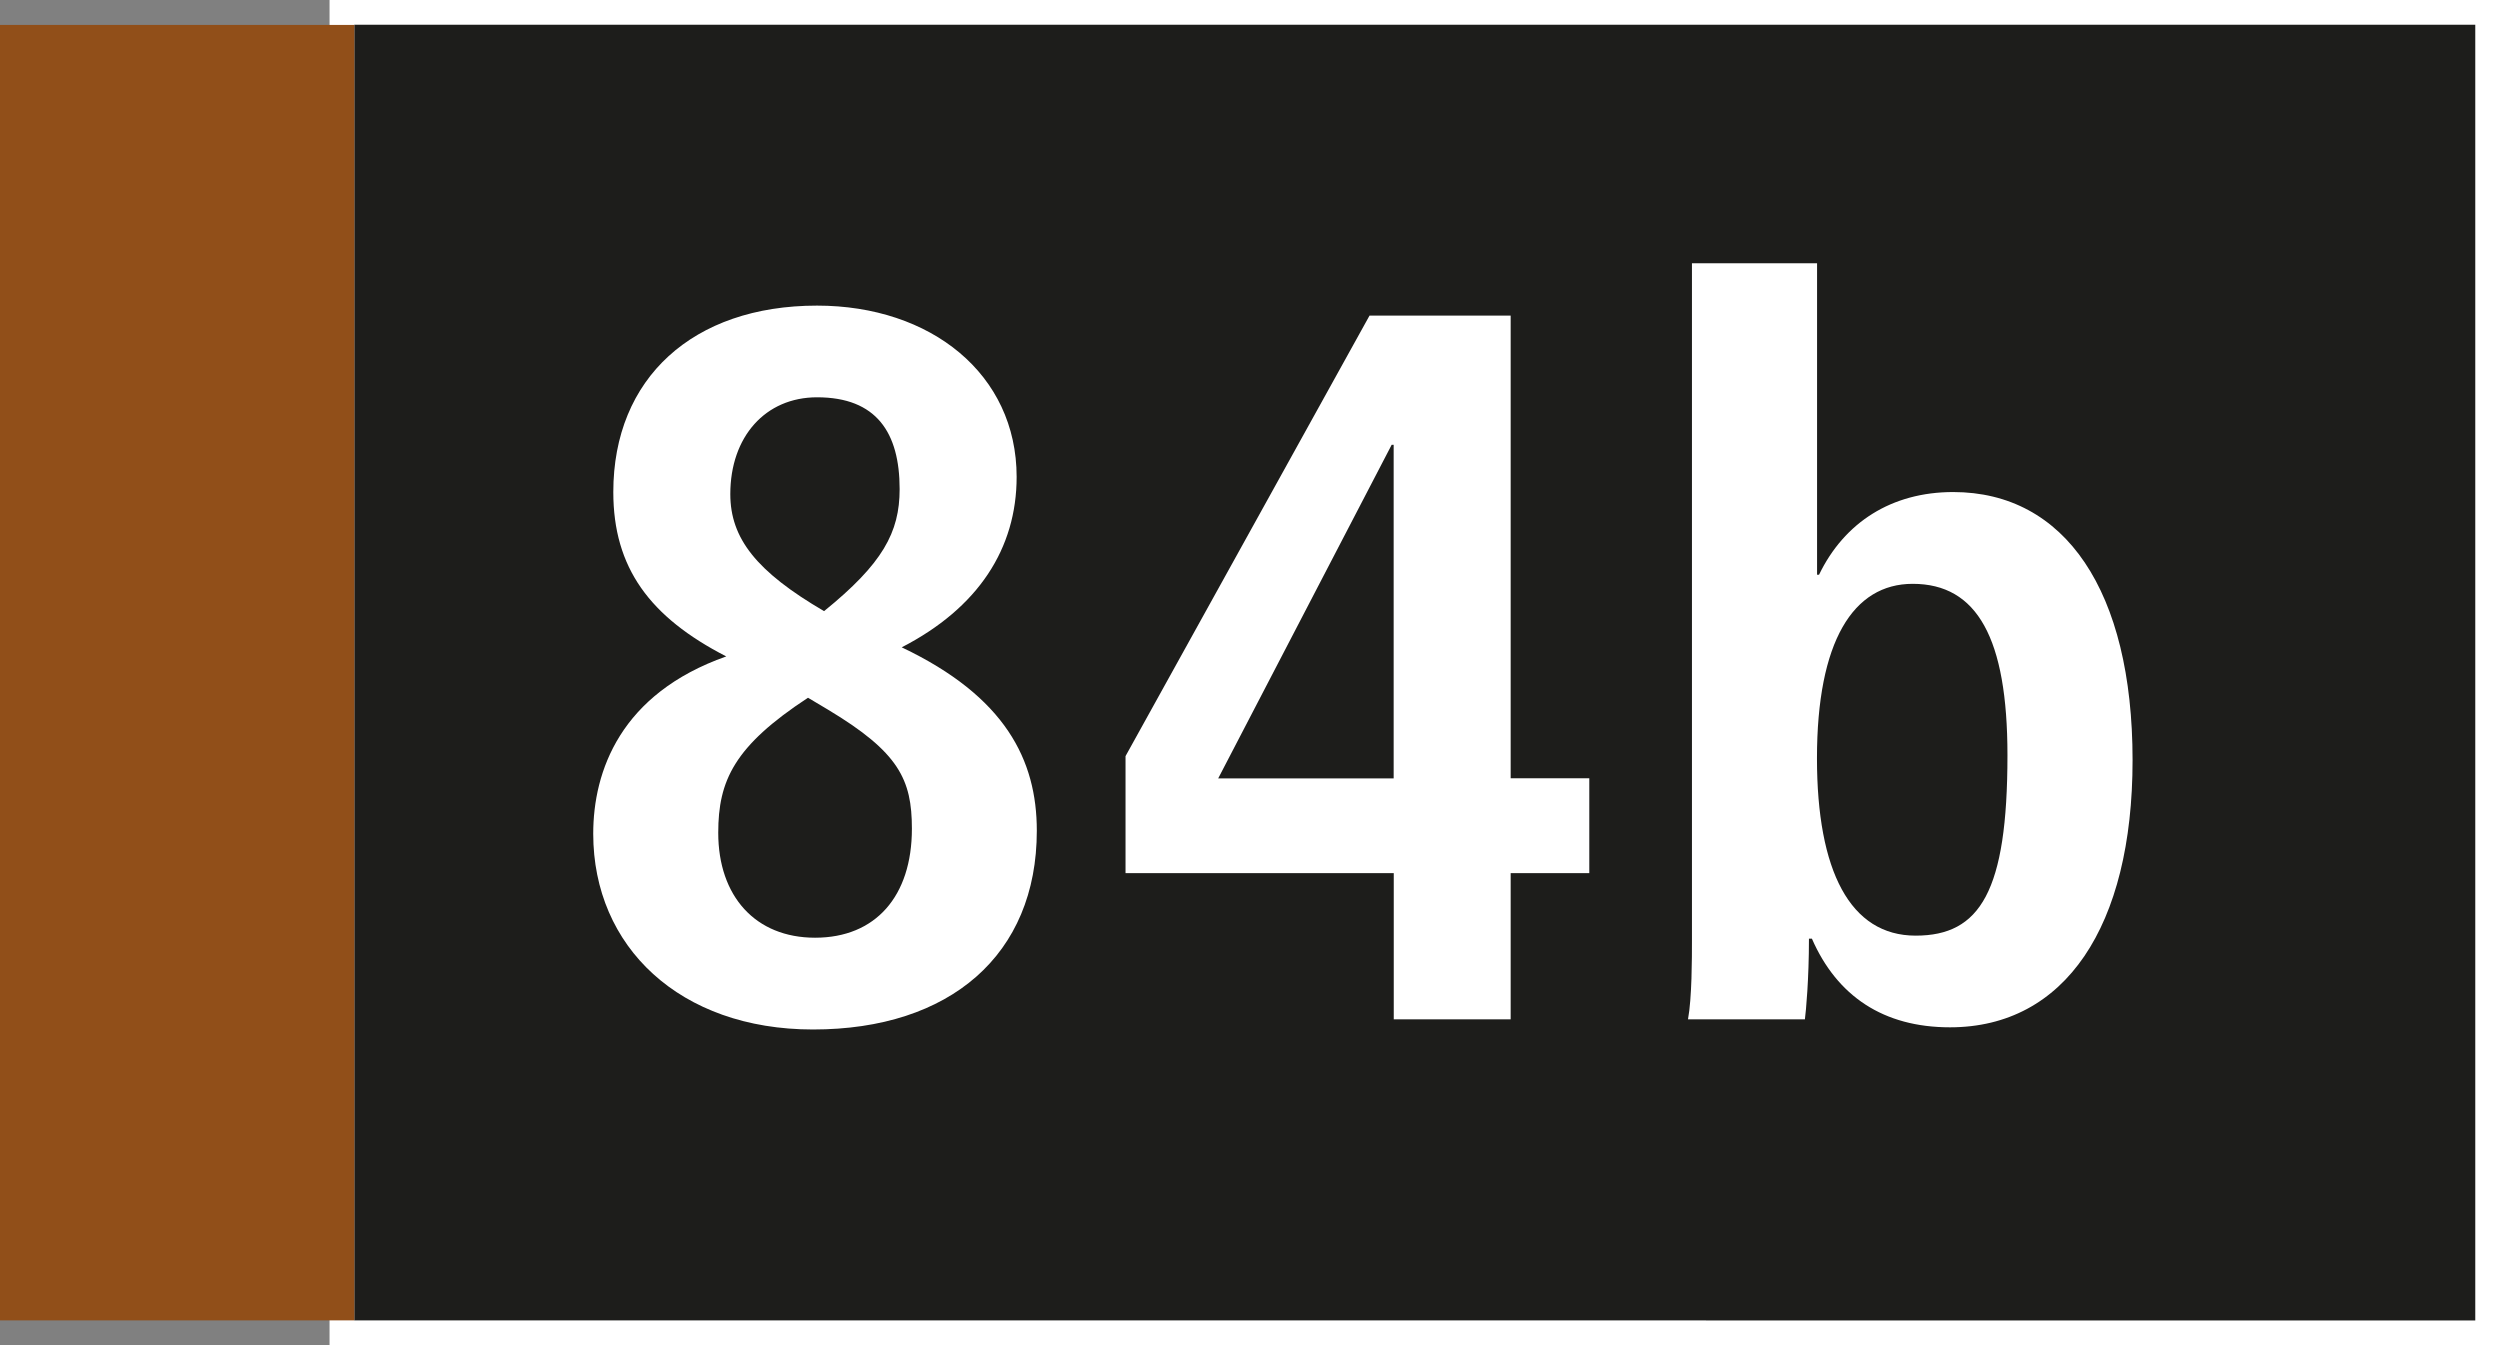
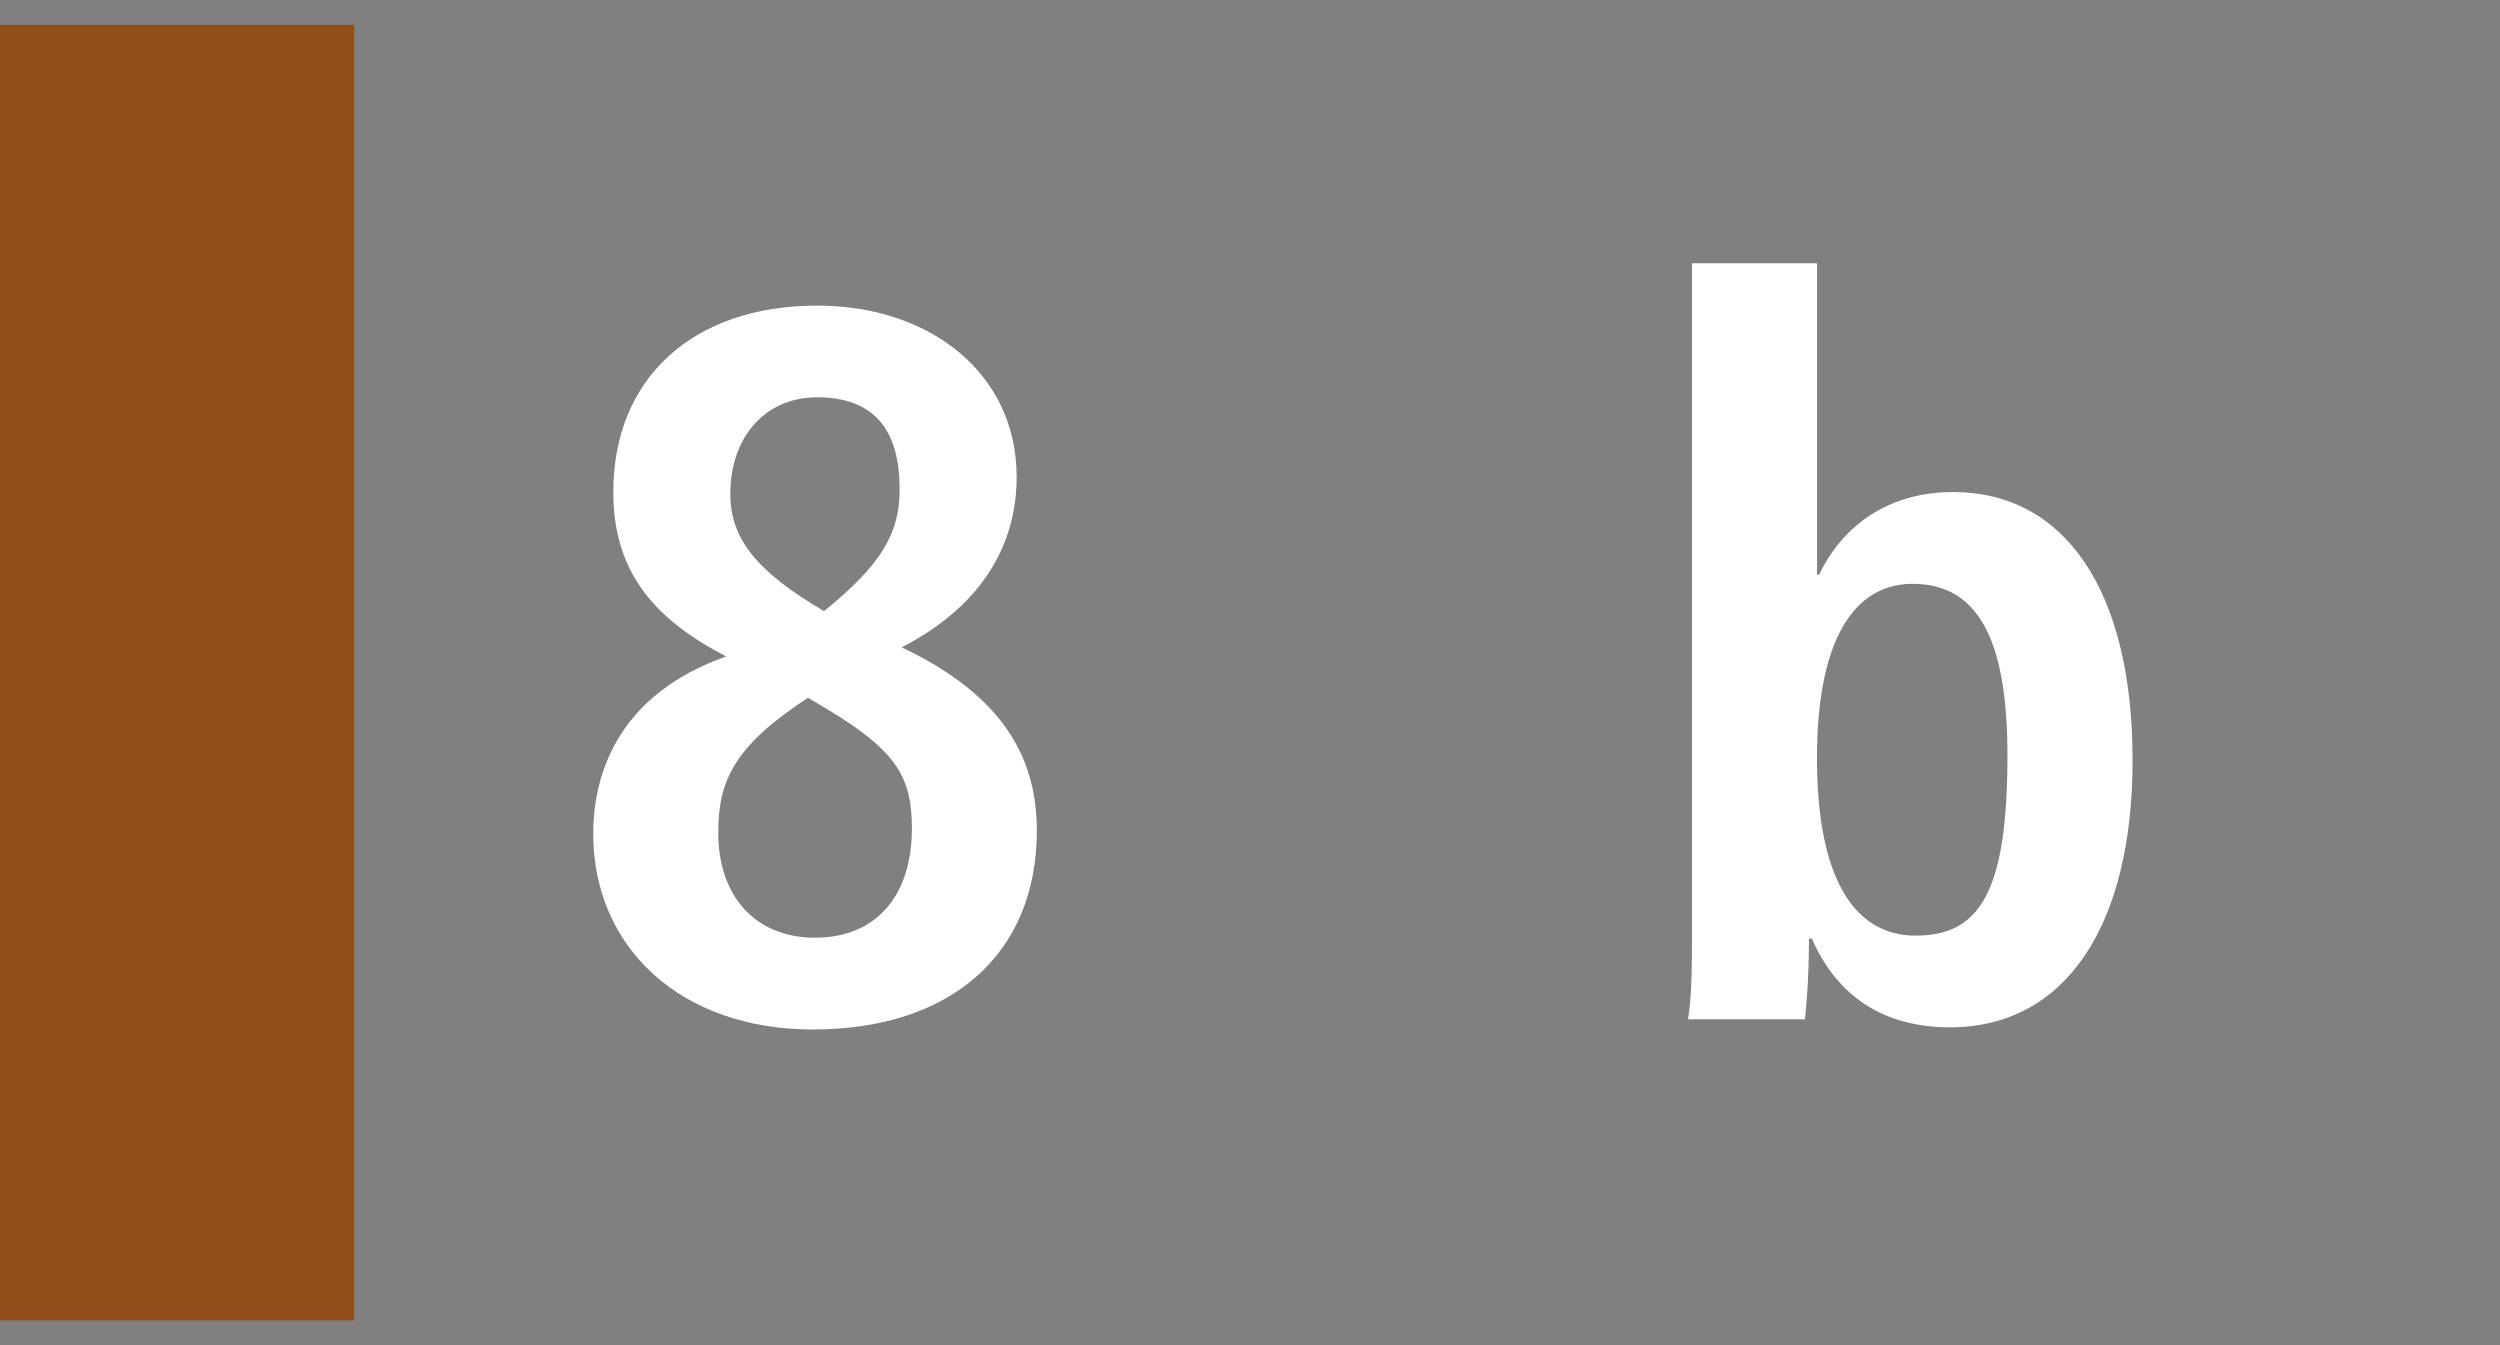
<svg xmlns="http://www.w3.org/2000/svg" id="Calque_2" data-name="Calque 2" viewBox="0 0 25.277 13.601">
  <rect x="0" y="0" width="25.277" height="13.601" fill="#808080" stroke="none" />
  <defs>
    <style>
      .cls-1 {
        fill: #914f19;
      }

      .cls-1, .cls-2, .cls-3 {
        stroke-width: 0px;
      }

      .cls-2 {
        fill: #fff;
      }

      .cls-3 {
        fill: #1d1d1b;
      }
    </style>
  </defs>
  <g id="LEGENDE">
    <g>
-       <rect class="cls-3" x="3.457" y=".125" width="21.695" height="13.35" />
-       <path class="cls-2" d="M25.027.25v13.101l-21.445-.001V.25h21.445M25.277,0H3.332v13.6h.25l21.445.001h.25V0h0Z" />
-     </g>
+       </g>
    <g>
      <path class="cls-2" d="M10.483,8.4c0,1.254-.877,2.009-2.263,2.009-1.346,0-2.222-.836-2.222-1.979,0-.631.274-1.416,1.345-1.793-.774-.398-1.142-.897-1.142-1.662,0-1.152.806-1.885,2.06-1.885,1.151,0,2.018.692,2.018,1.732,0,.723-.387,1.324-1.162,1.723,1.05.499,1.366,1.141,1.366,1.854ZM8.169,7.055c-.744.488-.907.836-.907,1.365,0,.643.377,1.061.979,1.061.611,0,.979-.418.979-1.102,0-.499-.133-.774-.847-1.203l-.203-.121ZM9.096,4.945c0-.571-.234-.928-.835-.928-.521,0-.877.397-.877.979,0,.448.265.784.948,1.183.591-.479.764-.795.764-1.233Z" />
-       <path class="cls-2" d="M14.092,10.306v-1.478h-2.712v-1.183l2.467-4.454h1.427v4.678h.795v.959h-.795v1.478h-1.182ZM14.092,4.497h-.021l-1.754,3.373h1.774v-3.373Z" />
-       <path class="cls-2" d="M17.067,10.306c.04-.214.04-.622.04-.795V2.662h1.265v3.149h.02c.255-.529.734-.836,1.356-.836,1.131,0,1.814.999,1.814,2.711,0,1.682-.684,2.701-1.846,2.701-.673,0-1.142-.315-1.396-.896h-.03c0,.408-.03.734-.041.815h-1.182ZM20.297,7.635c0-1.182-.306-1.732-.958-1.732-.602,0-.968.581-.968,1.764,0,1.141.336,1.793.998,1.793.652,0,.928-.447.928-1.824Z" />
+       <path class="cls-2" d="M17.067,10.306c.04-.214.04-.622.04-.795V2.662h1.265v3.149h.02c.255-.529.734-.836,1.356-.836,1.131,0,1.814.999,1.814,2.711,0,1.682-.684,2.701-1.846,2.701-.673,0-1.142-.315-1.396-.896h-.03c0,.408-.03.734-.041.815h-1.182M20.297,7.635c0-1.182-.306-1.732-.958-1.732-.602,0-.968.581-.968,1.764,0,1.141.336,1.793.998,1.793.652,0,.928-.447.928-1.824Z" />
    </g>
    <rect class="cls-1" y=".252" width="3.582" height="13.098" />
  </g>
</svg>